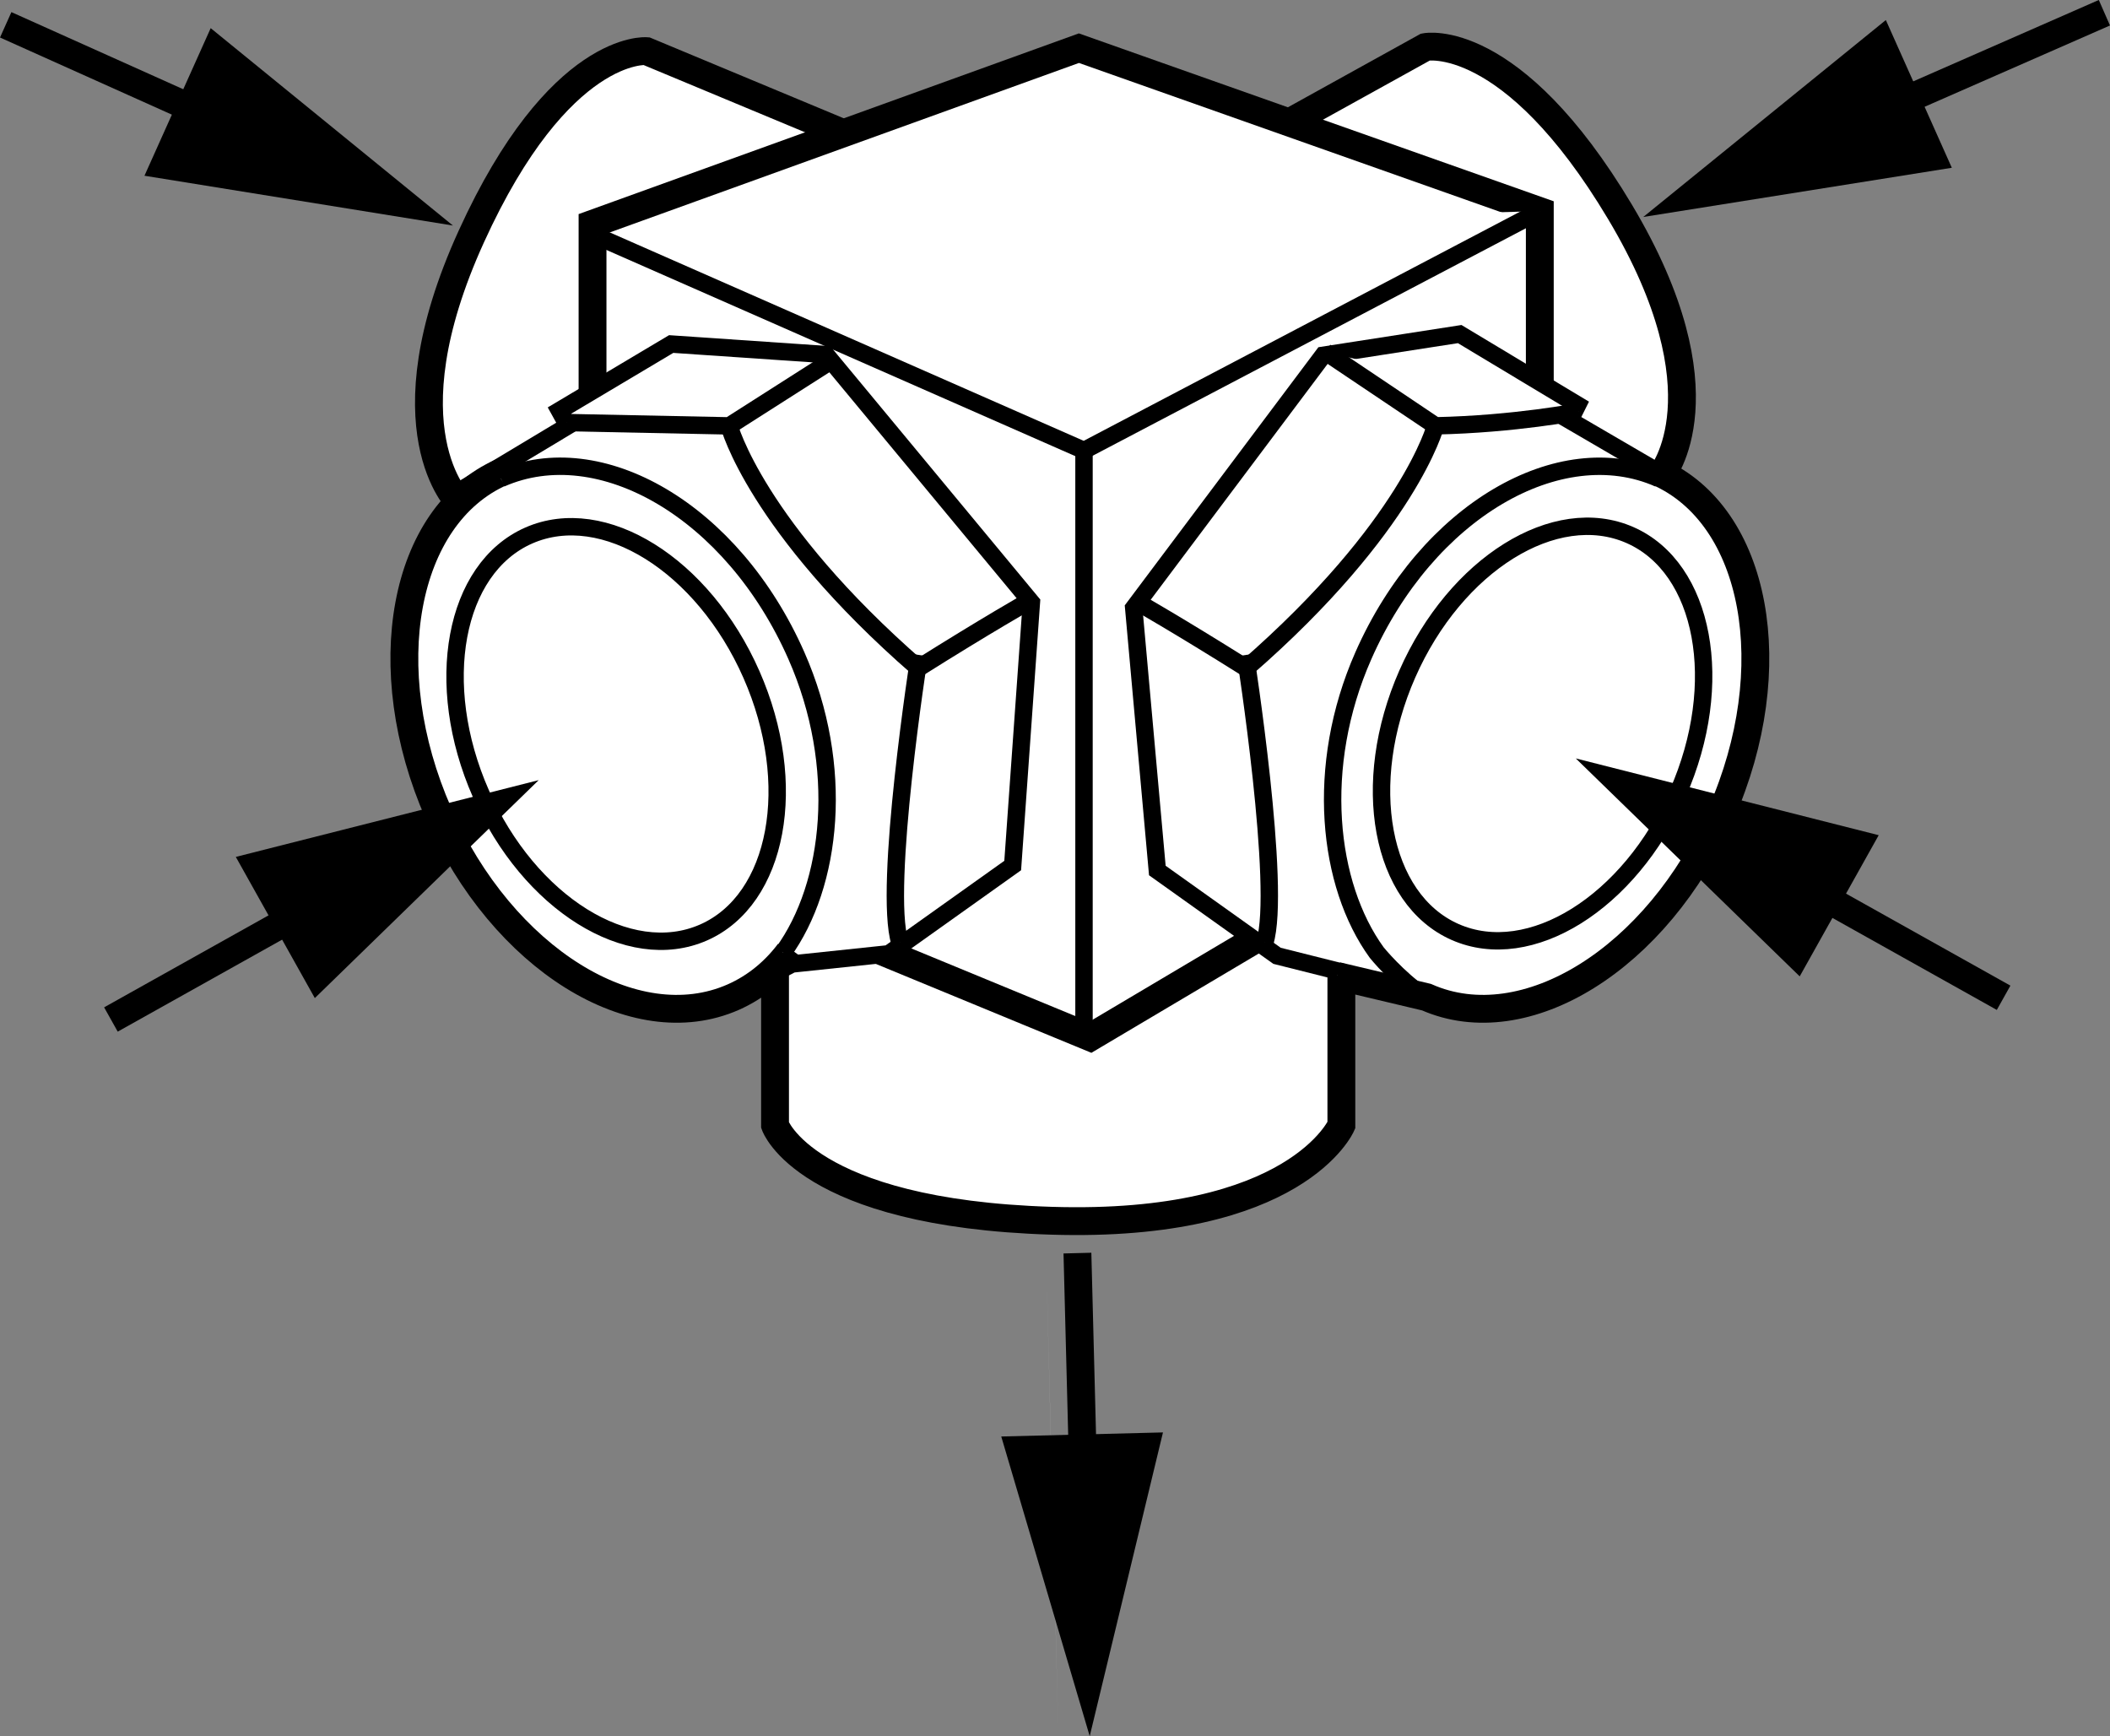
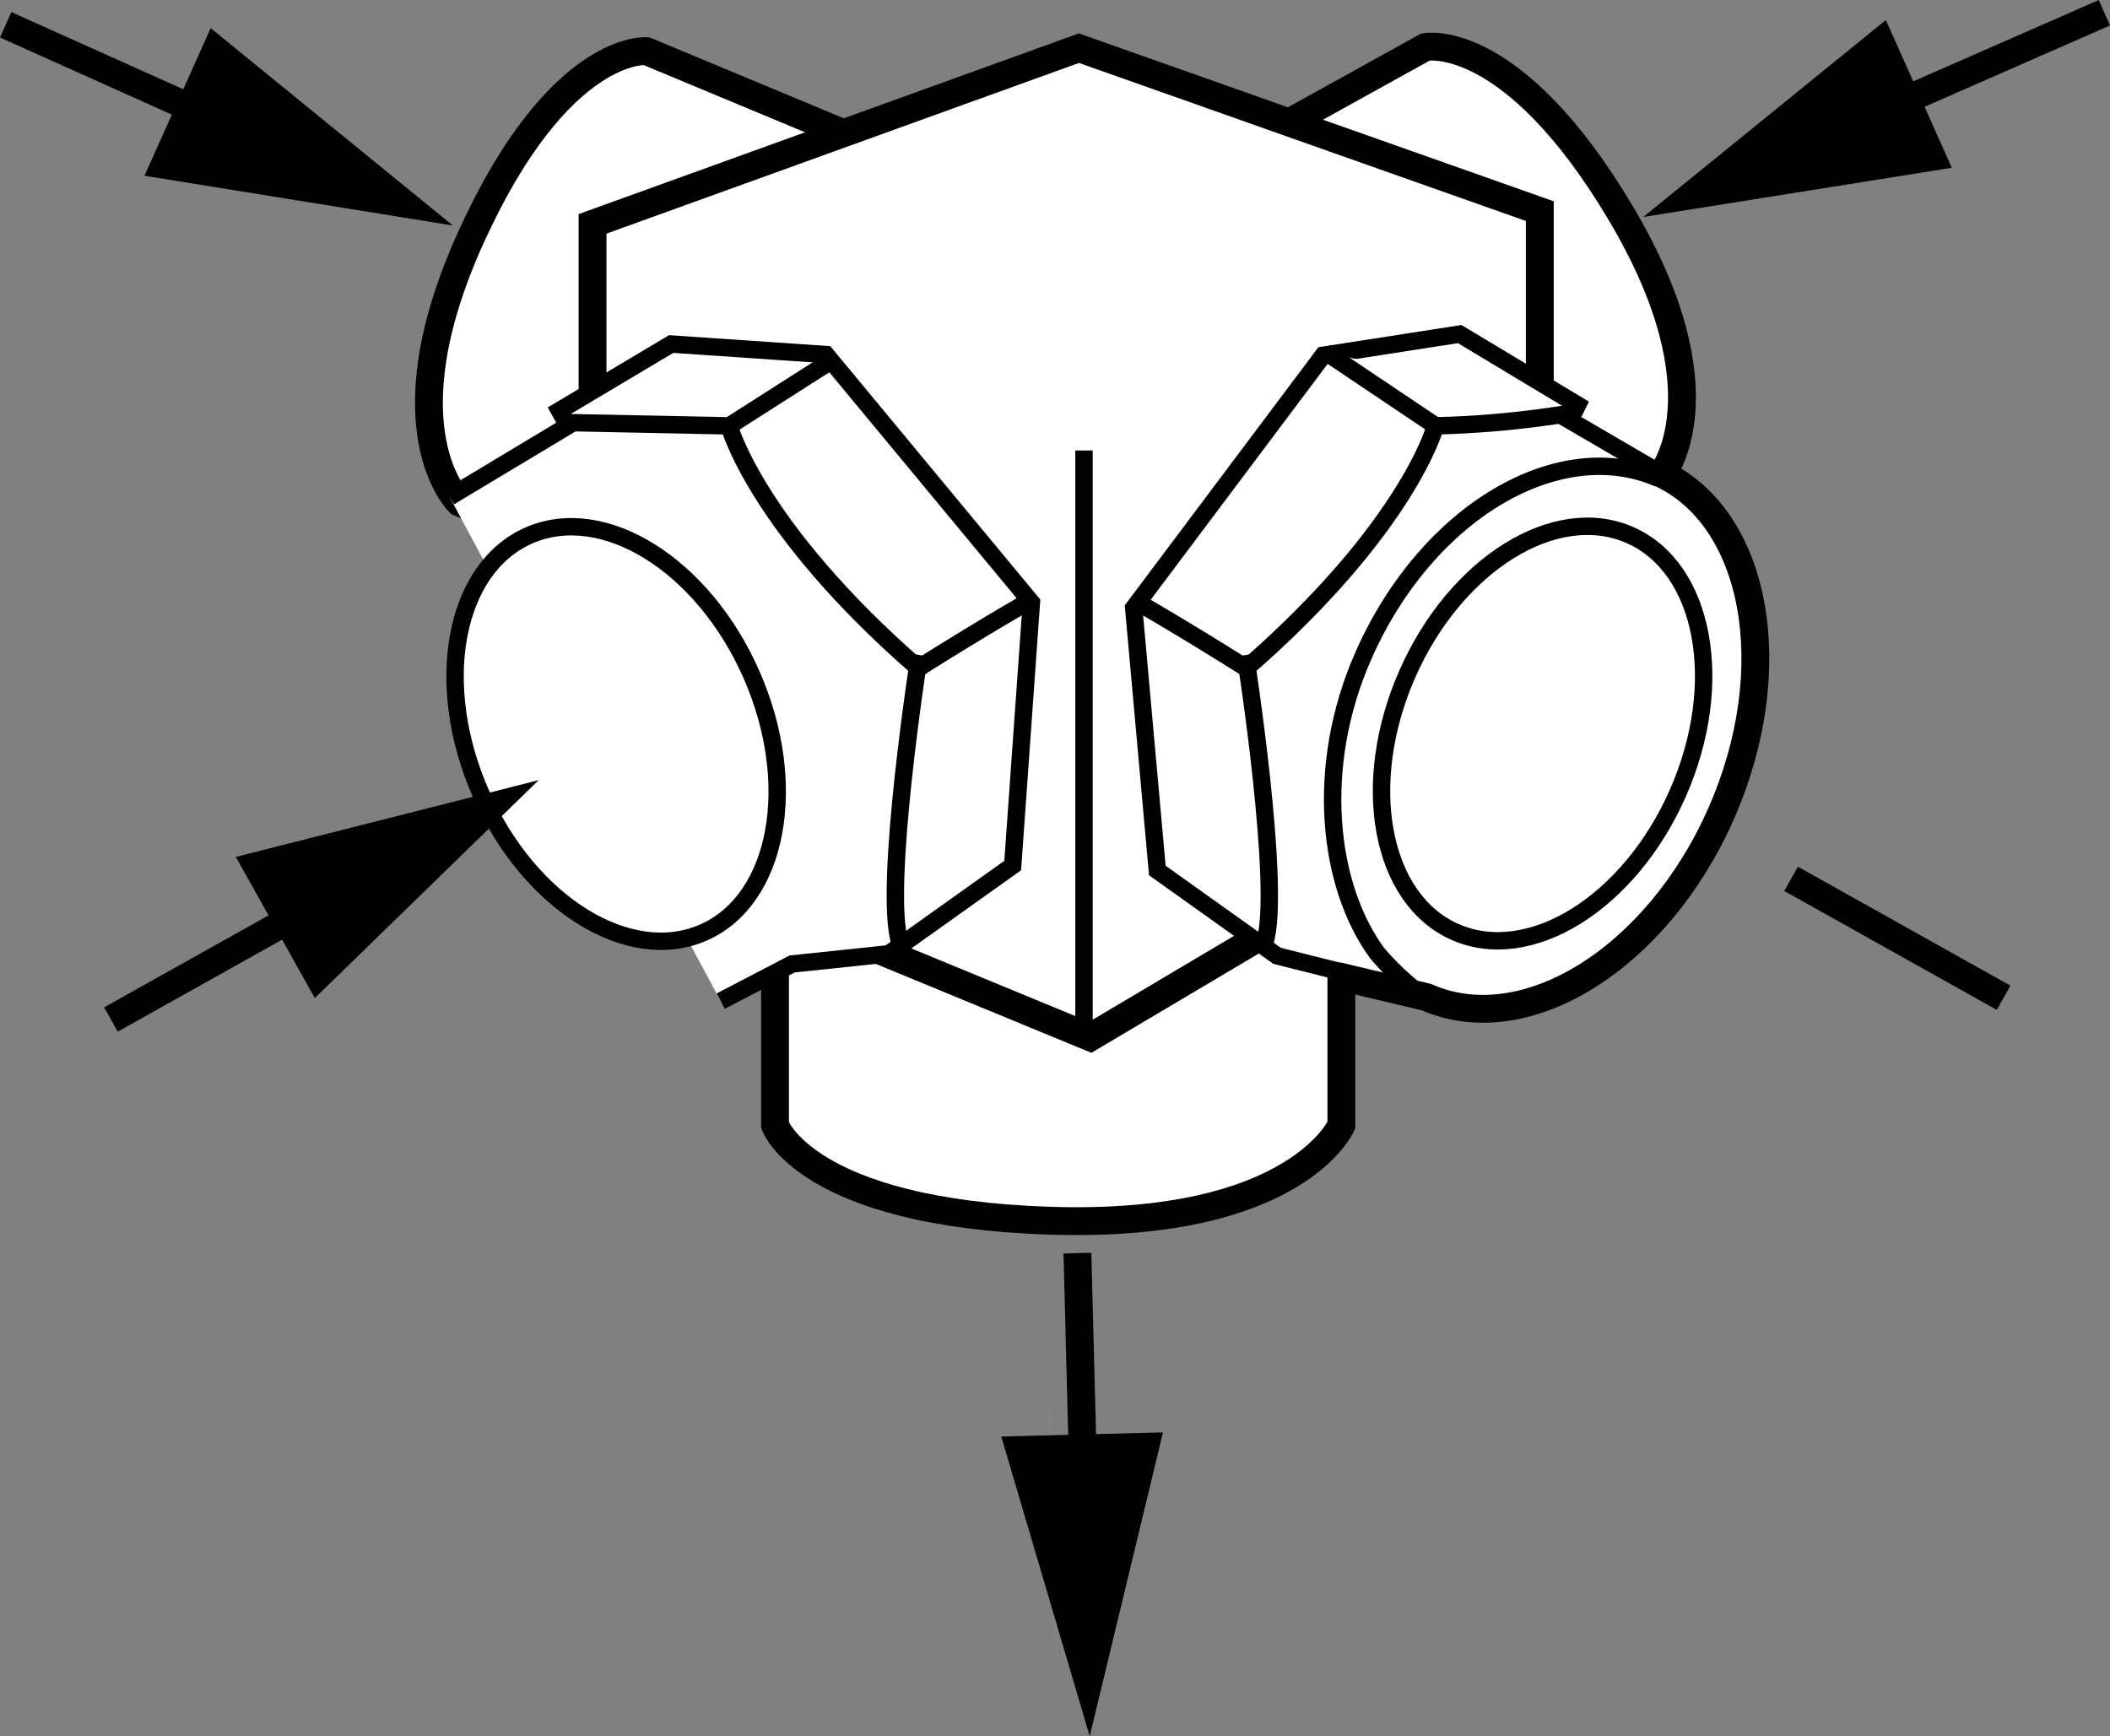
<svg xmlns="http://www.w3.org/2000/svg" version="1.1" id="Layer_1" x="0px" y="0px" width="60.629px" height="49.891px" viewBox="0 0 60.629 49.891" enable-background="new 0 0 60.629 49.891" xml:space="preserve">
  <rect x="0" y="0" width="60.629" height="49.891" fill="#808080" stroke="none" />
  <g id="image">
    <path fill="#FFFFFF" stroke="#000000" stroke-width="0.8" stroke-miterlimit="10" d="M38.543,26.774v5.561   c0,0-1.286,2.963-8.337,2.744s-7.936-2.744-7.936-2.744v-5.561" />
    <path fill="#FFFFFF" stroke="#000000" stroke-width="0.8" stroke-miterlimit="10" d="M20.431,17.582l-7.234-3.144   c0,0-2.176-2.103,0.346-7.642s5.03-5.327,5.03-5.327l7.418,3.091" />
    <path fill="#FFFFFF" stroke="#000000" stroke-width="0.8" stroke-miterlimit="10" d="M40.899,17.571l6.841-3.926   c0,0,1.929-2.331-1.191-7.557c-3.12-5.225-5.589-4.737-5.589-4.737l-7.03,3.893" />
    <polygon fill="#FFFFFF" stroke="#000000" stroke-width="0.8" stroke-miterlimit="10" points="44.245,22.145 44.245,10.75    44.245,6.067 31.001,1.384 17.026,6.433 17.026,11.92 17.026,23.908 31.328,29.808  " />
-     <polyline fill="#FFFFFF" stroke="#000000" stroke-width="0.5" stroke-miterlimit="10" points="17.172,6.798 31.148,12.945    44.245,6.067  " />
    <line fill="none" stroke="#000000" stroke-width="0.5" stroke-miterlimit="10" x1="31.148" y1="12.945" x2="31.148" y2="29.652" />
    <polyline fill="#FFFFFF" stroke="#000000" stroke-width="0.5" stroke-miterlimit="10" points="12.918,14.279 16.318,12.237    16.075,11.798 19.286,9.886 23.733,10.189 29.636,17.311 29.099,24.872 25.538,27.408 22.758,27.701    20.709,28.768  " />
    <path fill="#FFFFFF" stroke="#000000" stroke-width="0.5" stroke-miterlimit="10" d="M16.286,12.143   c0,0,2.374,0.046,4.667,0.095l2.79-1.78" />
    <path fill="none" stroke="#000000" stroke-width="0.5" stroke-miterlimit="10" d="M20.953,12.237   c0,0,0.762,2.891,5.433,6.963c2-1.257,3.15-1.907,3.15-1.907" />
    <path fill="#FFFFFF" stroke="#000000" stroke-width="0.5" stroke-miterlimit="10" d="M26.416,18.823   c0,0-1.047,6.702-0.559,8.263" />
-     <path fill="#FFFFFF" stroke="#000000" stroke-width="0.8" stroke-miterlimit="10" d="M22.732,27.286   c-0.436,0.602-0.994,1.072-1.664,1.368c-2.84,1.252-6.631-1.111-8.467-5.277s-1.024-8.559,1.815-9.811" />
-     <path fill="#FFFFFF" stroke="#000000" stroke-width="0.5" d="M14.393,13.75c2.84-1.252,6.654,0.926,8.491,5.093   c1.403,3.183,1.028,6.583-0.384,8.528" />
    <ellipse transform="matrix(0.915 -0.403 0.403 0.915 -7.001 8.937)" fill="#FFFFFF" stroke="#000000" stroke-width="0.5" stroke-miterlimit="10" cx="17.713" cy="21.086" rx="4.248" ry="6.233" />
    <polyline fill="#FFFFFF" stroke="#000000" stroke-width="0.5" stroke-miterlimit="10" points="48.961,14.328 45.109,12.082    45.331,11.637 41.943,9.6 38.022,10.209 32.576,17.469 33.255,25.015 36.694,27.466 38.946,28.032  " />
    <path fill="#FFFFFF" stroke="#000000" stroke-width="0.8" stroke-linecap="round" stroke-linejoin="round" stroke-miterlimit="10" d="   M46.592,13.967" />
    <g>
      <polyline fill="#FFFFFF" points="3.187,29.296 10.176,25.385 15.479,22.418   " />
      <g>
        <line fill="none" stroke="#000000" stroke-width="0.8" stroke-miterlimit="10" x1="3.187" y1="29.296" x2="9.294" y2="25.879" />
        <g>
          <polygon points="9.046,28.681 15.479,22.418 6.776,24.624     " />
        </g>
      </g>
    </g>
    <g>
      <polyline fill="#FFFFFF" points="30.059,36.009 30.26,43.816 30.412,49.891   " />
      <g>
        <line fill="none" stroke="#000000" stroke-width="0.8" stroke-miterlimit="10" x1="30.959" y1="36.009" x2="31.134" y2="42.805" />
        <g>
          <polygon points="28.77,41.279 31.312,49.891 33.417,41.162     " />
        </g>
      </g>
    </g>
    <g>
      <polyline fill="#FFFFFF" points="0.164,0.713 7.471,3.993 13.014,6.481   " />
      <g>
        <line fill="none" stroke="#000000" stroke-width="0.8" stroke-miterlimit="10" x1="0.164" y1="0.713" x2="6.549" y2="3.579" />
        <g>
          <polygon points="4.151,5.05 13.014,6.481 6.054,0.809     " />
        </g>
      </g>
    </g>
    <g>
      <polyline fill="#FFFFFF" points="60.468,0.366 52.761,3.746 47.218,6.235   " />
      <g>
        <line fill="none" stroke="#000000" stroke-width="0.8" stroke-miterlimit="10" x1="60.468" y1="0.366" x2="53.687" y2="3.34" />
        <g>
          <polygon points="54.188,0.576 47.218,6.235 56.084,4.821     " />
        </g>
      </g>
    </g>
    <path fill="#FFFFFF" stroke="#000000" stroke-width="0.5" stroke-miterlimit="10" d="M38.086,10.114l3.162,2.123   c2.293-0.049,4.124-0.409,4.124-0.409" />
    <path fill="none" stroke="#000000" stroke-width="0.5" stroke-miterlimit="10" d="M32.664,17.293c0,0,1.15,0.65,3.15,1.907   c4.671-4.071,5.433-6.963,5.433-6.963" />
    <path fill="#FFFFFF" stroke="#000000" stroke-width="0.5" stroke-miterlimit="10" d="M36.343,27.086   c0.488-1.561-0.559-8.263-0.559-8.263" />
    <path fill="#FFFFFF" stroke="#000000" stroke-width="0.8" stroke-miterlimit="10" d="M47.641,13.566   c2.84,1.252,3.652,5.644,1.815,9.811c-1.837,4.167-5.628,6.529-8.467,5.277l-2.575-0.611" />
    <path fill="none" stroke="#000000" stroke-width="0.5" d="M40.929,28.643c-0.786-0.543-1.371-1.271-1.371-1.271   c-1.411-1.946-1.787-5.346-0.384-8.528c1.837-4.167,5.651-6.345,8.491-5.093" />
    <ellipse transform="matrix(0.403 -0.915 0.915 0.403 7.16 53.155)" fill="#FFFFFF" stroke="#000000" stroke-width="0.5" stroke-miterlimit="10" cx="44.343" cy="21.087" rx="6.233" ry="4.248" />
    <g>
      <line fill="none" x1="57.572" y1="28.672" x2="45.279" y2="21.794" />
      <g>
        <line fill="none" stroke="#000000" stroke-width="0.8" stroke-miterlimit="10" x1="57.572" y1="28.672" x2="51.465" y2="25.254" />
        <g>
-           <polygon points="53.983,24 45.279,21.794 51.713,28.057     " />
-         </g>
+           </g>
      </g>
    </g>
  </g>
  <g id="Layer_1_00000085941872092016598590000016935328719993397383_">
</g>
</svg>